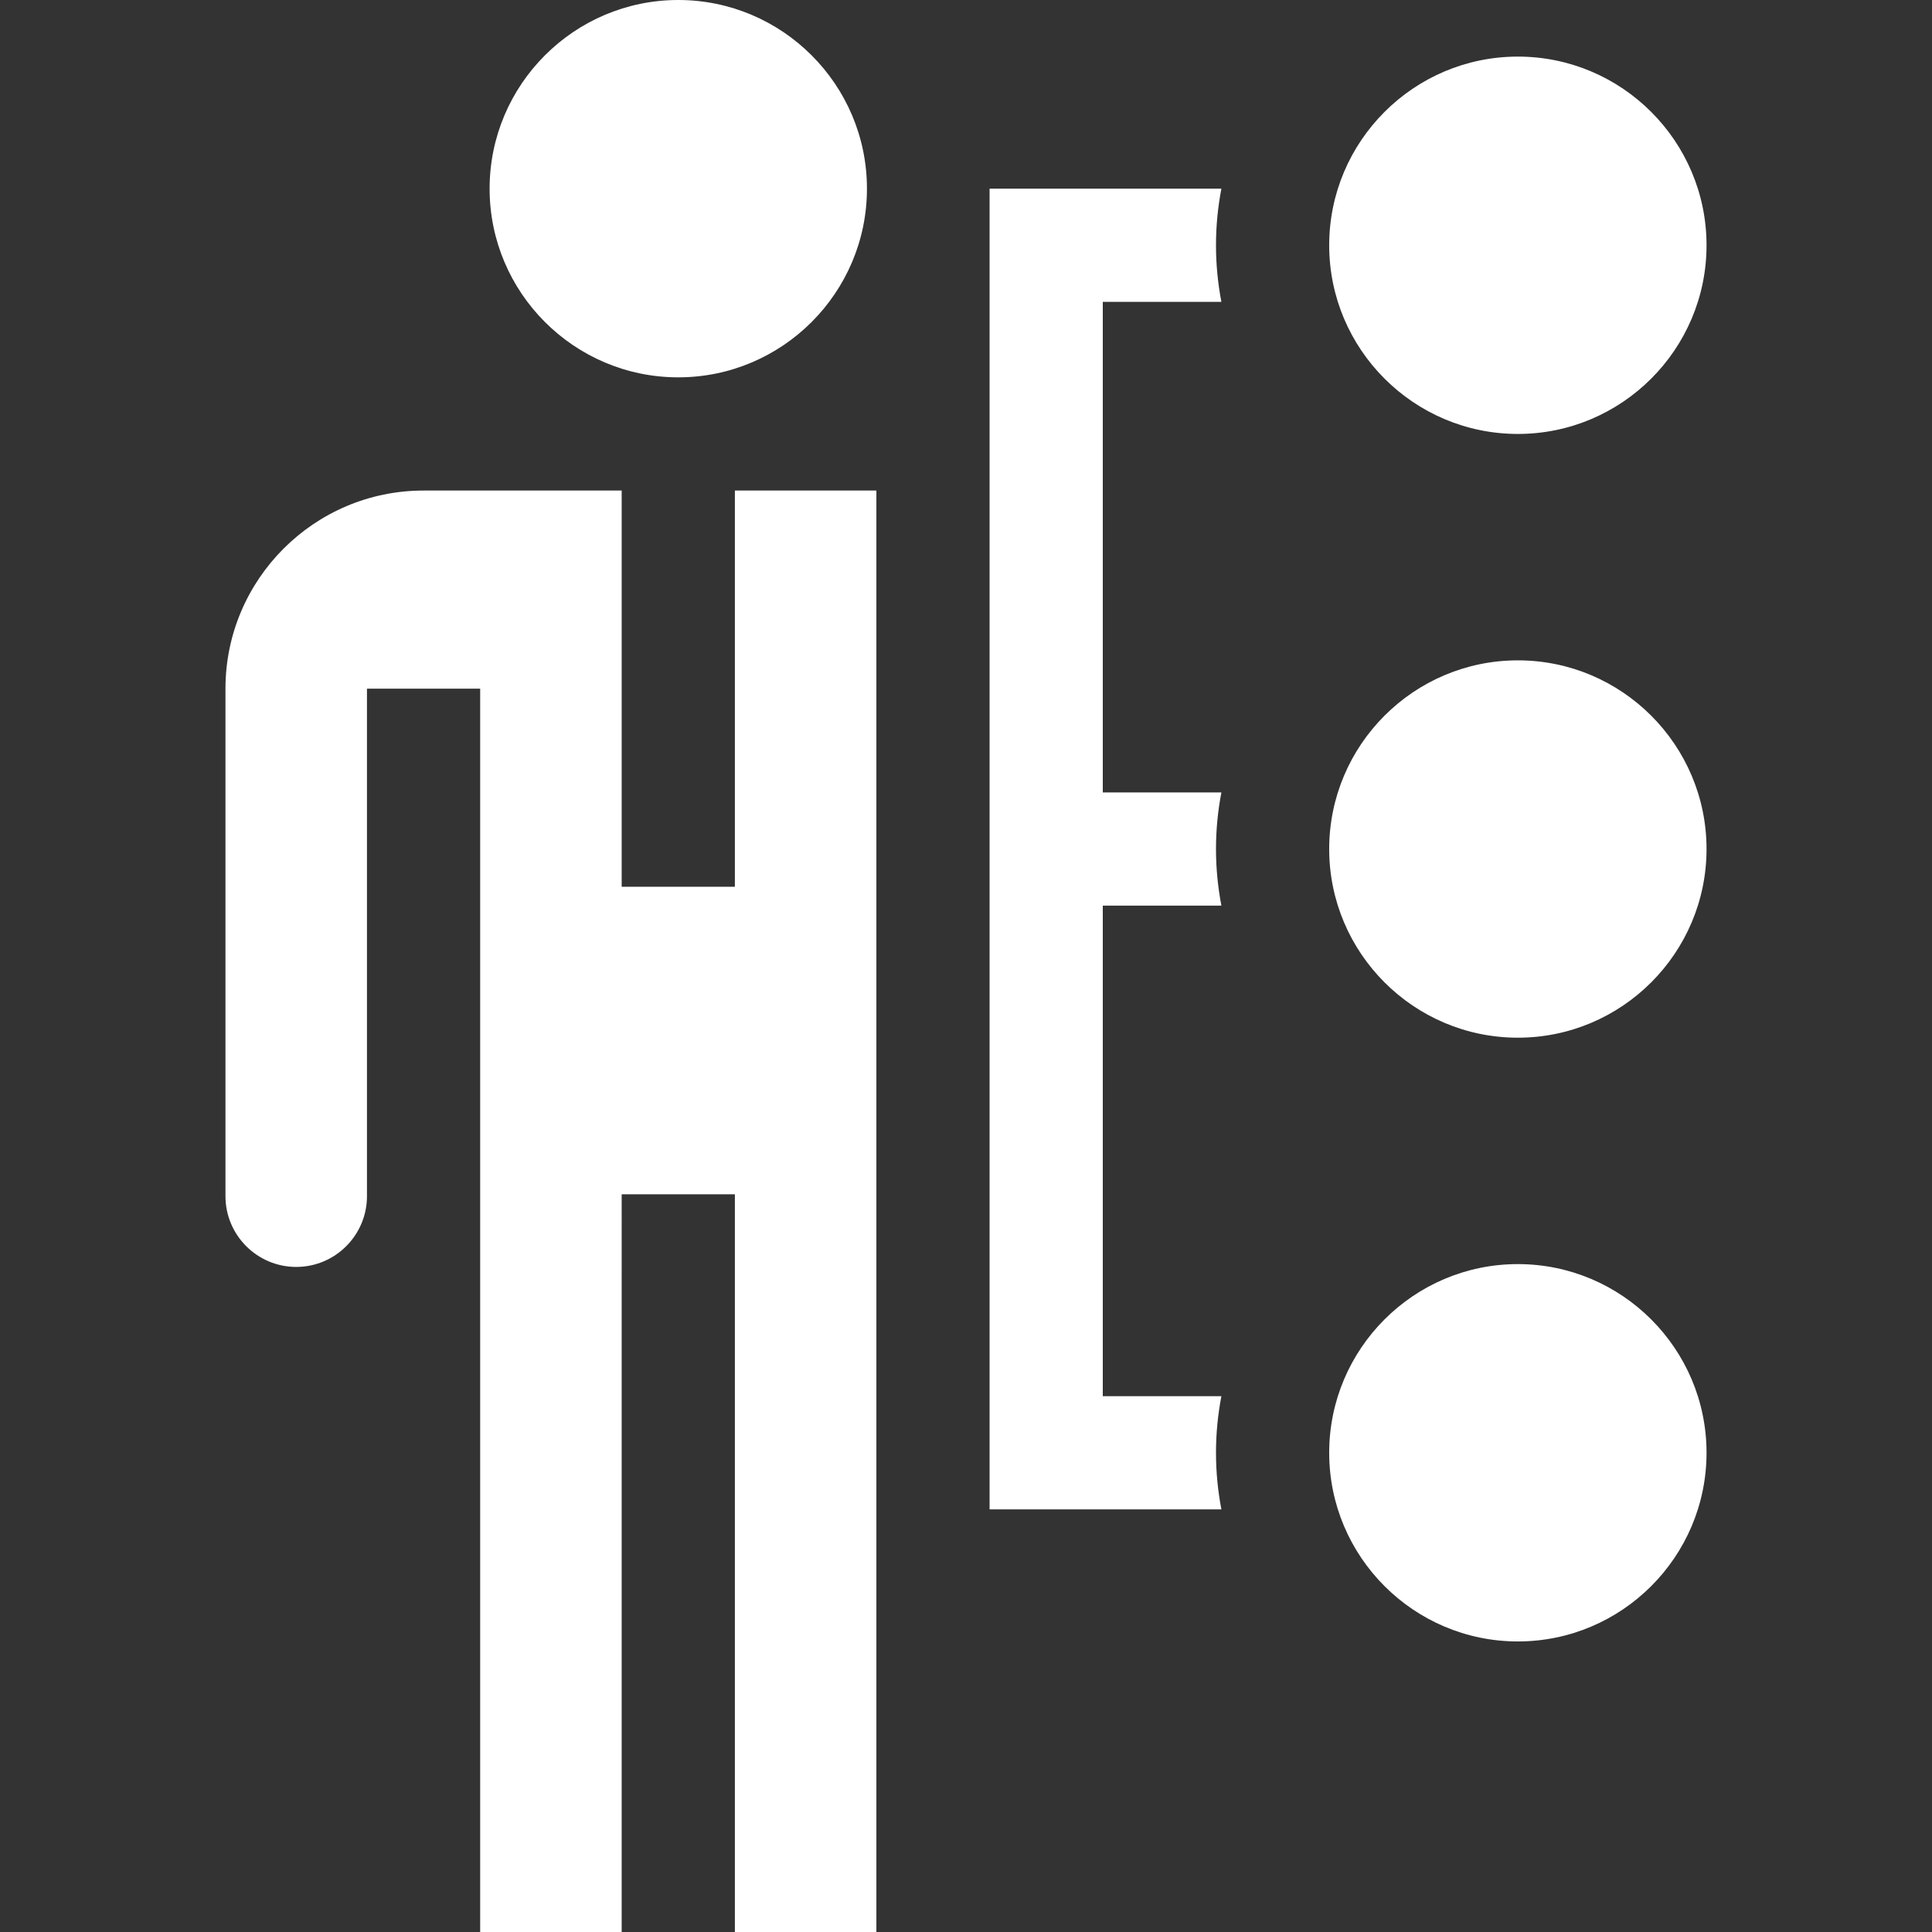
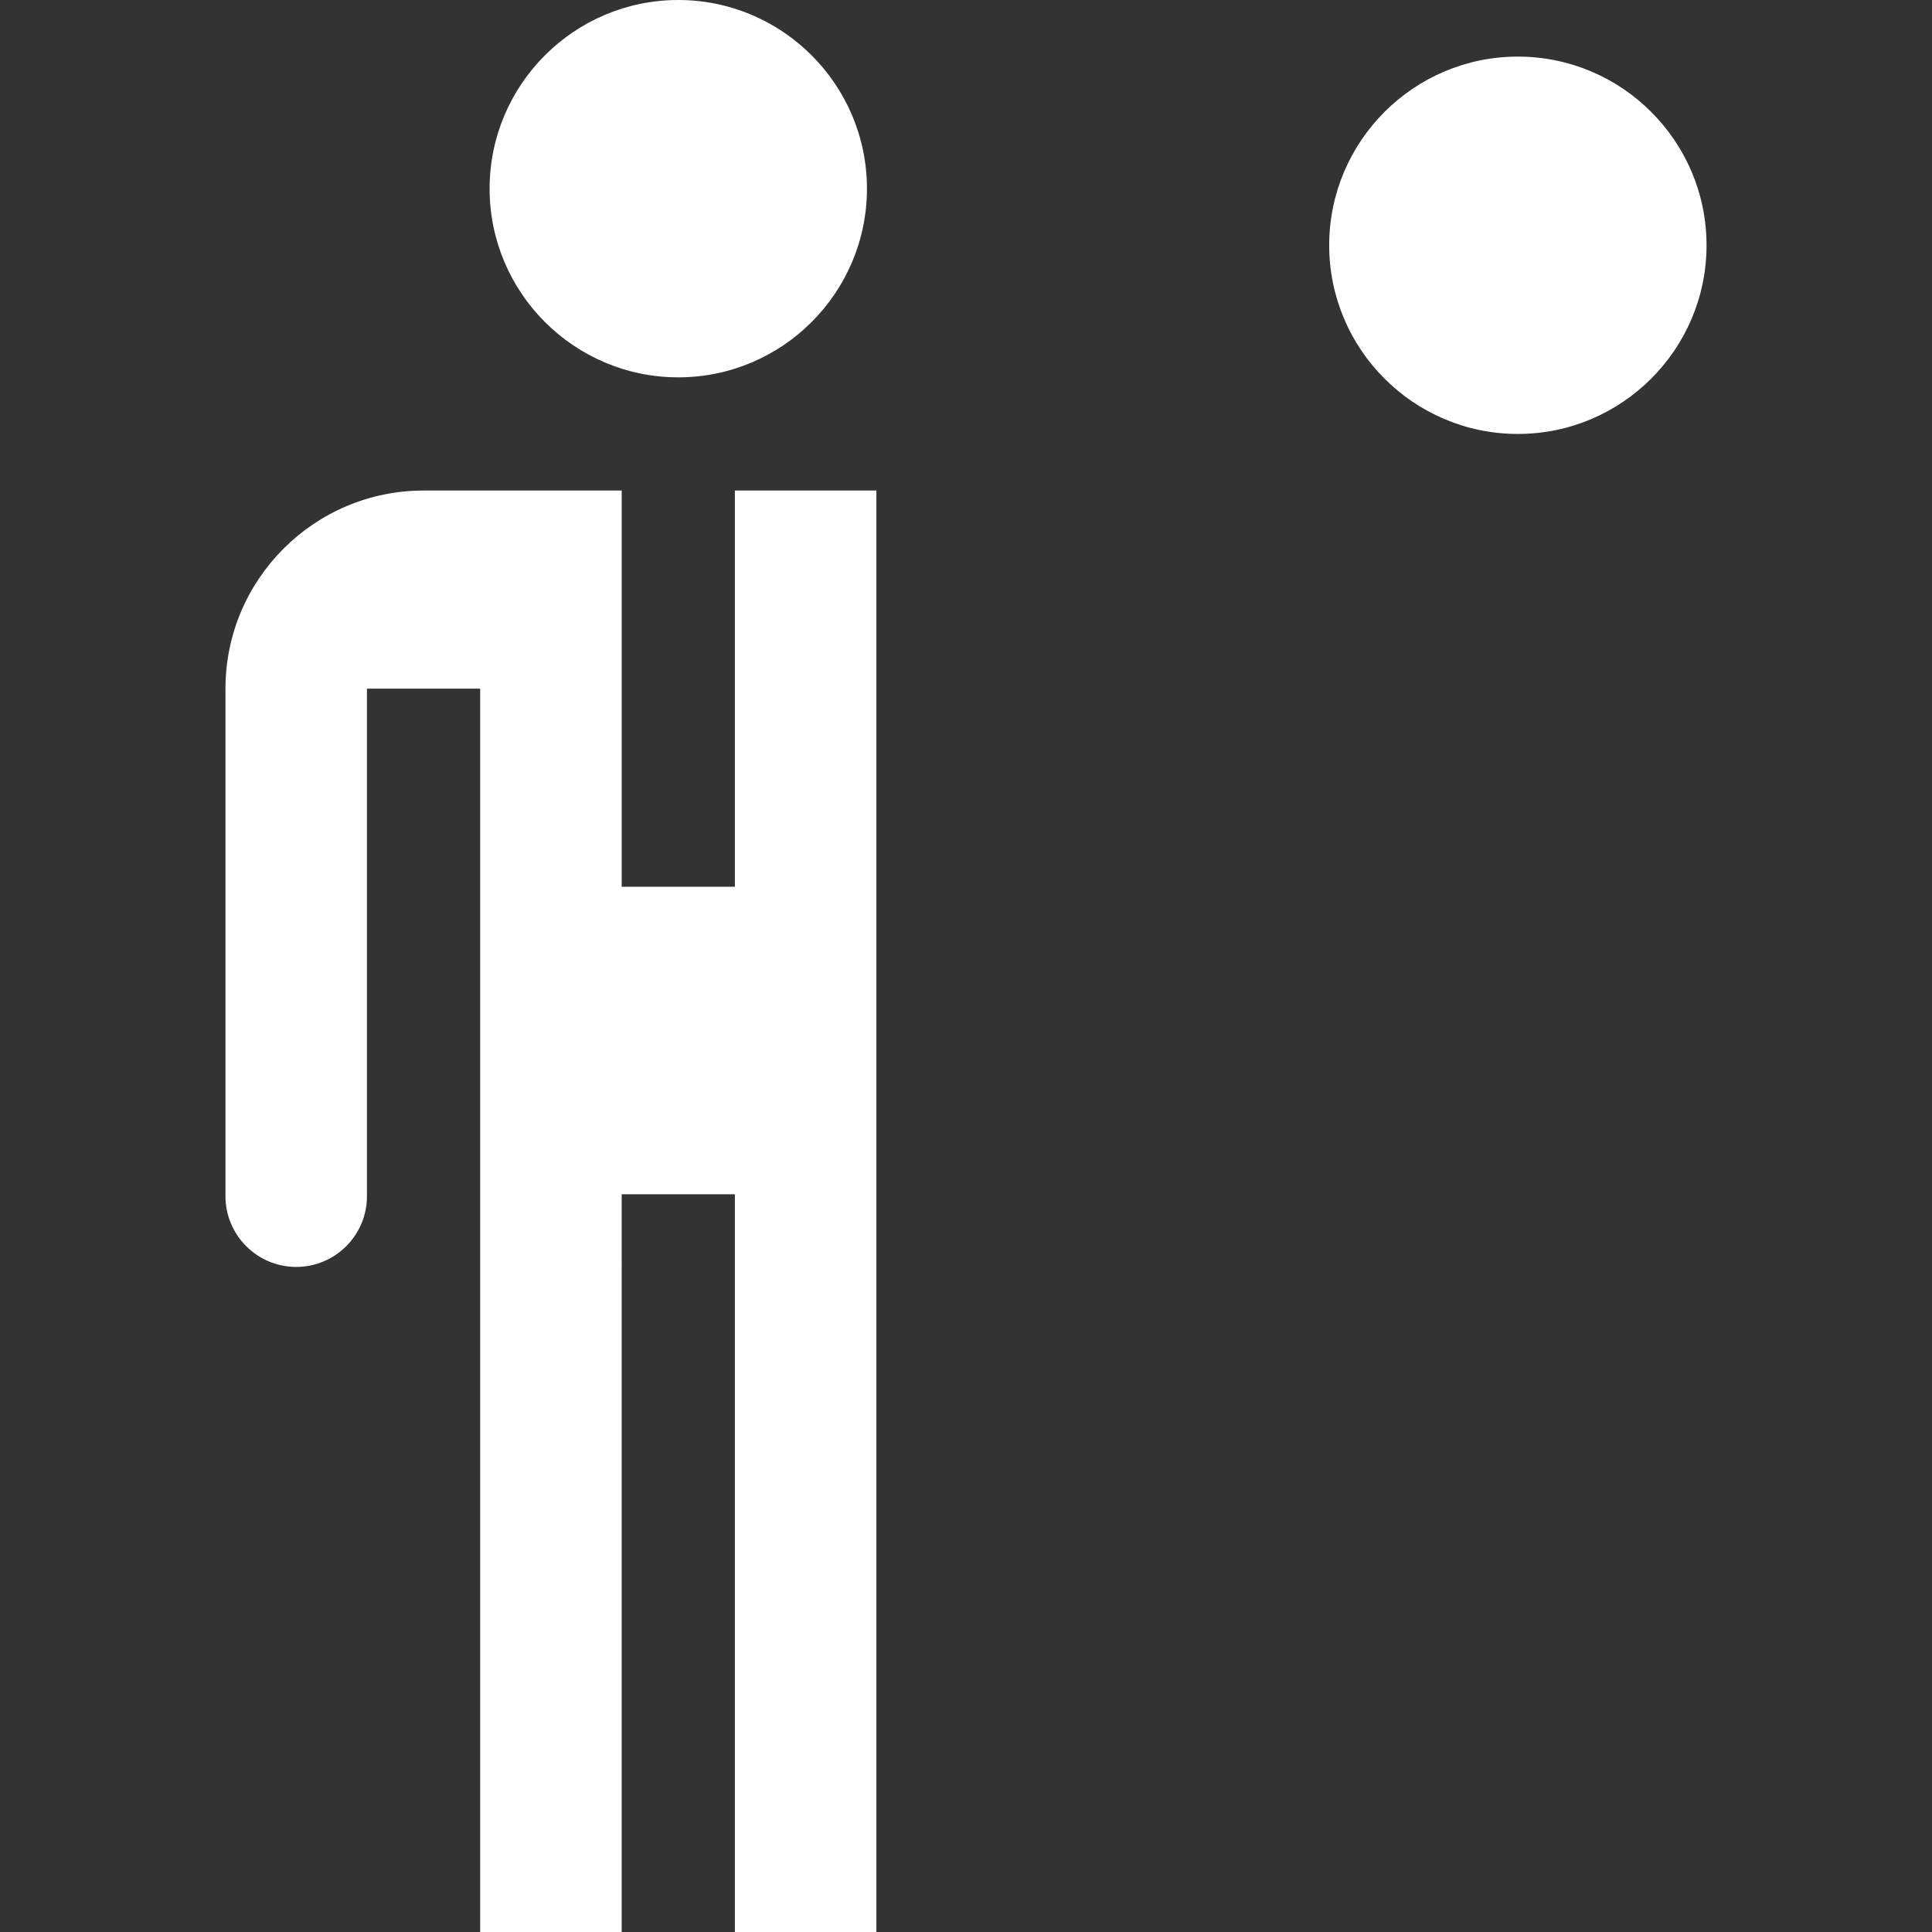
<svg xmlns="http://www.w3.org/2000/svg" version="1.1" id="Layer_1" x="0px" y="0px" width="512px" height="512px" viewBox="0 0 512 512" enable-background="new 0 0 512 512" xml:space="preserve">
  <rect x="0" y="0" width="512" height="512" fill="#333333" stroke="none" />
  <g>
-     <path fill="#FFFFFF" d="M323.681,370H292.25V240h31.431c-0.926-4.862-1.431-9.872-1.431-15s0.504-10.138,1.431-15H292.25V80h31.431   c-0.926-4.862-1.431-9.872-1.431-15s0.504-10.138,1.431-15H262.25v350h61.431c-0.926-4.861-1.431-9.872-1.431-15   S322.754,374.861,323.681,370z" />
    <path fill="#FFFFFF" d="M352.25,65c0,27.57,22.43,50,50,50c27.569,0,50-22.43,50-50s-22.431-50-50-50   C374.68,15,352.25,37.43,352.25,65z" />
-     <path fill="#FFFFFF" d="M352.25,385c0,27.57,22.43,50,50,50c27.569,0,50-22.43,50-50s-22.431-50-50-50   C374.68,335,352.25,357.43,352.25,385z" />
-     <path fill="#FFFFFF" d="M402.25,175c-27.57,0-50,22.43-50,50s22.43,50,50,50c27.569,0,50-22.43,50-50S429.82,175,402.25,175z" />
    <path fill="#FFFFFF" d="M194.75,130v105h-30V130h-52.5c-28.948,0-52.5,23.551-52.5,52.5V317c0,10.339,8.411,18.75,18.75,18.75   c10.336,0,18.744-8.406,18.75-18.74V182.5h30V317c0,0.02,0,195,0,195h37.5V316.5h30V512h37.5V130H194.75z" />
    <path fill="#FFFFFF" d="M229.75,50c0-27.57-22.431-50-50-50c-27.57,0-50,22.43-50,50s22.43,50,50,50   C207.32,100,229.75,77.57,229.75,50z" />
  </g>
</svg>